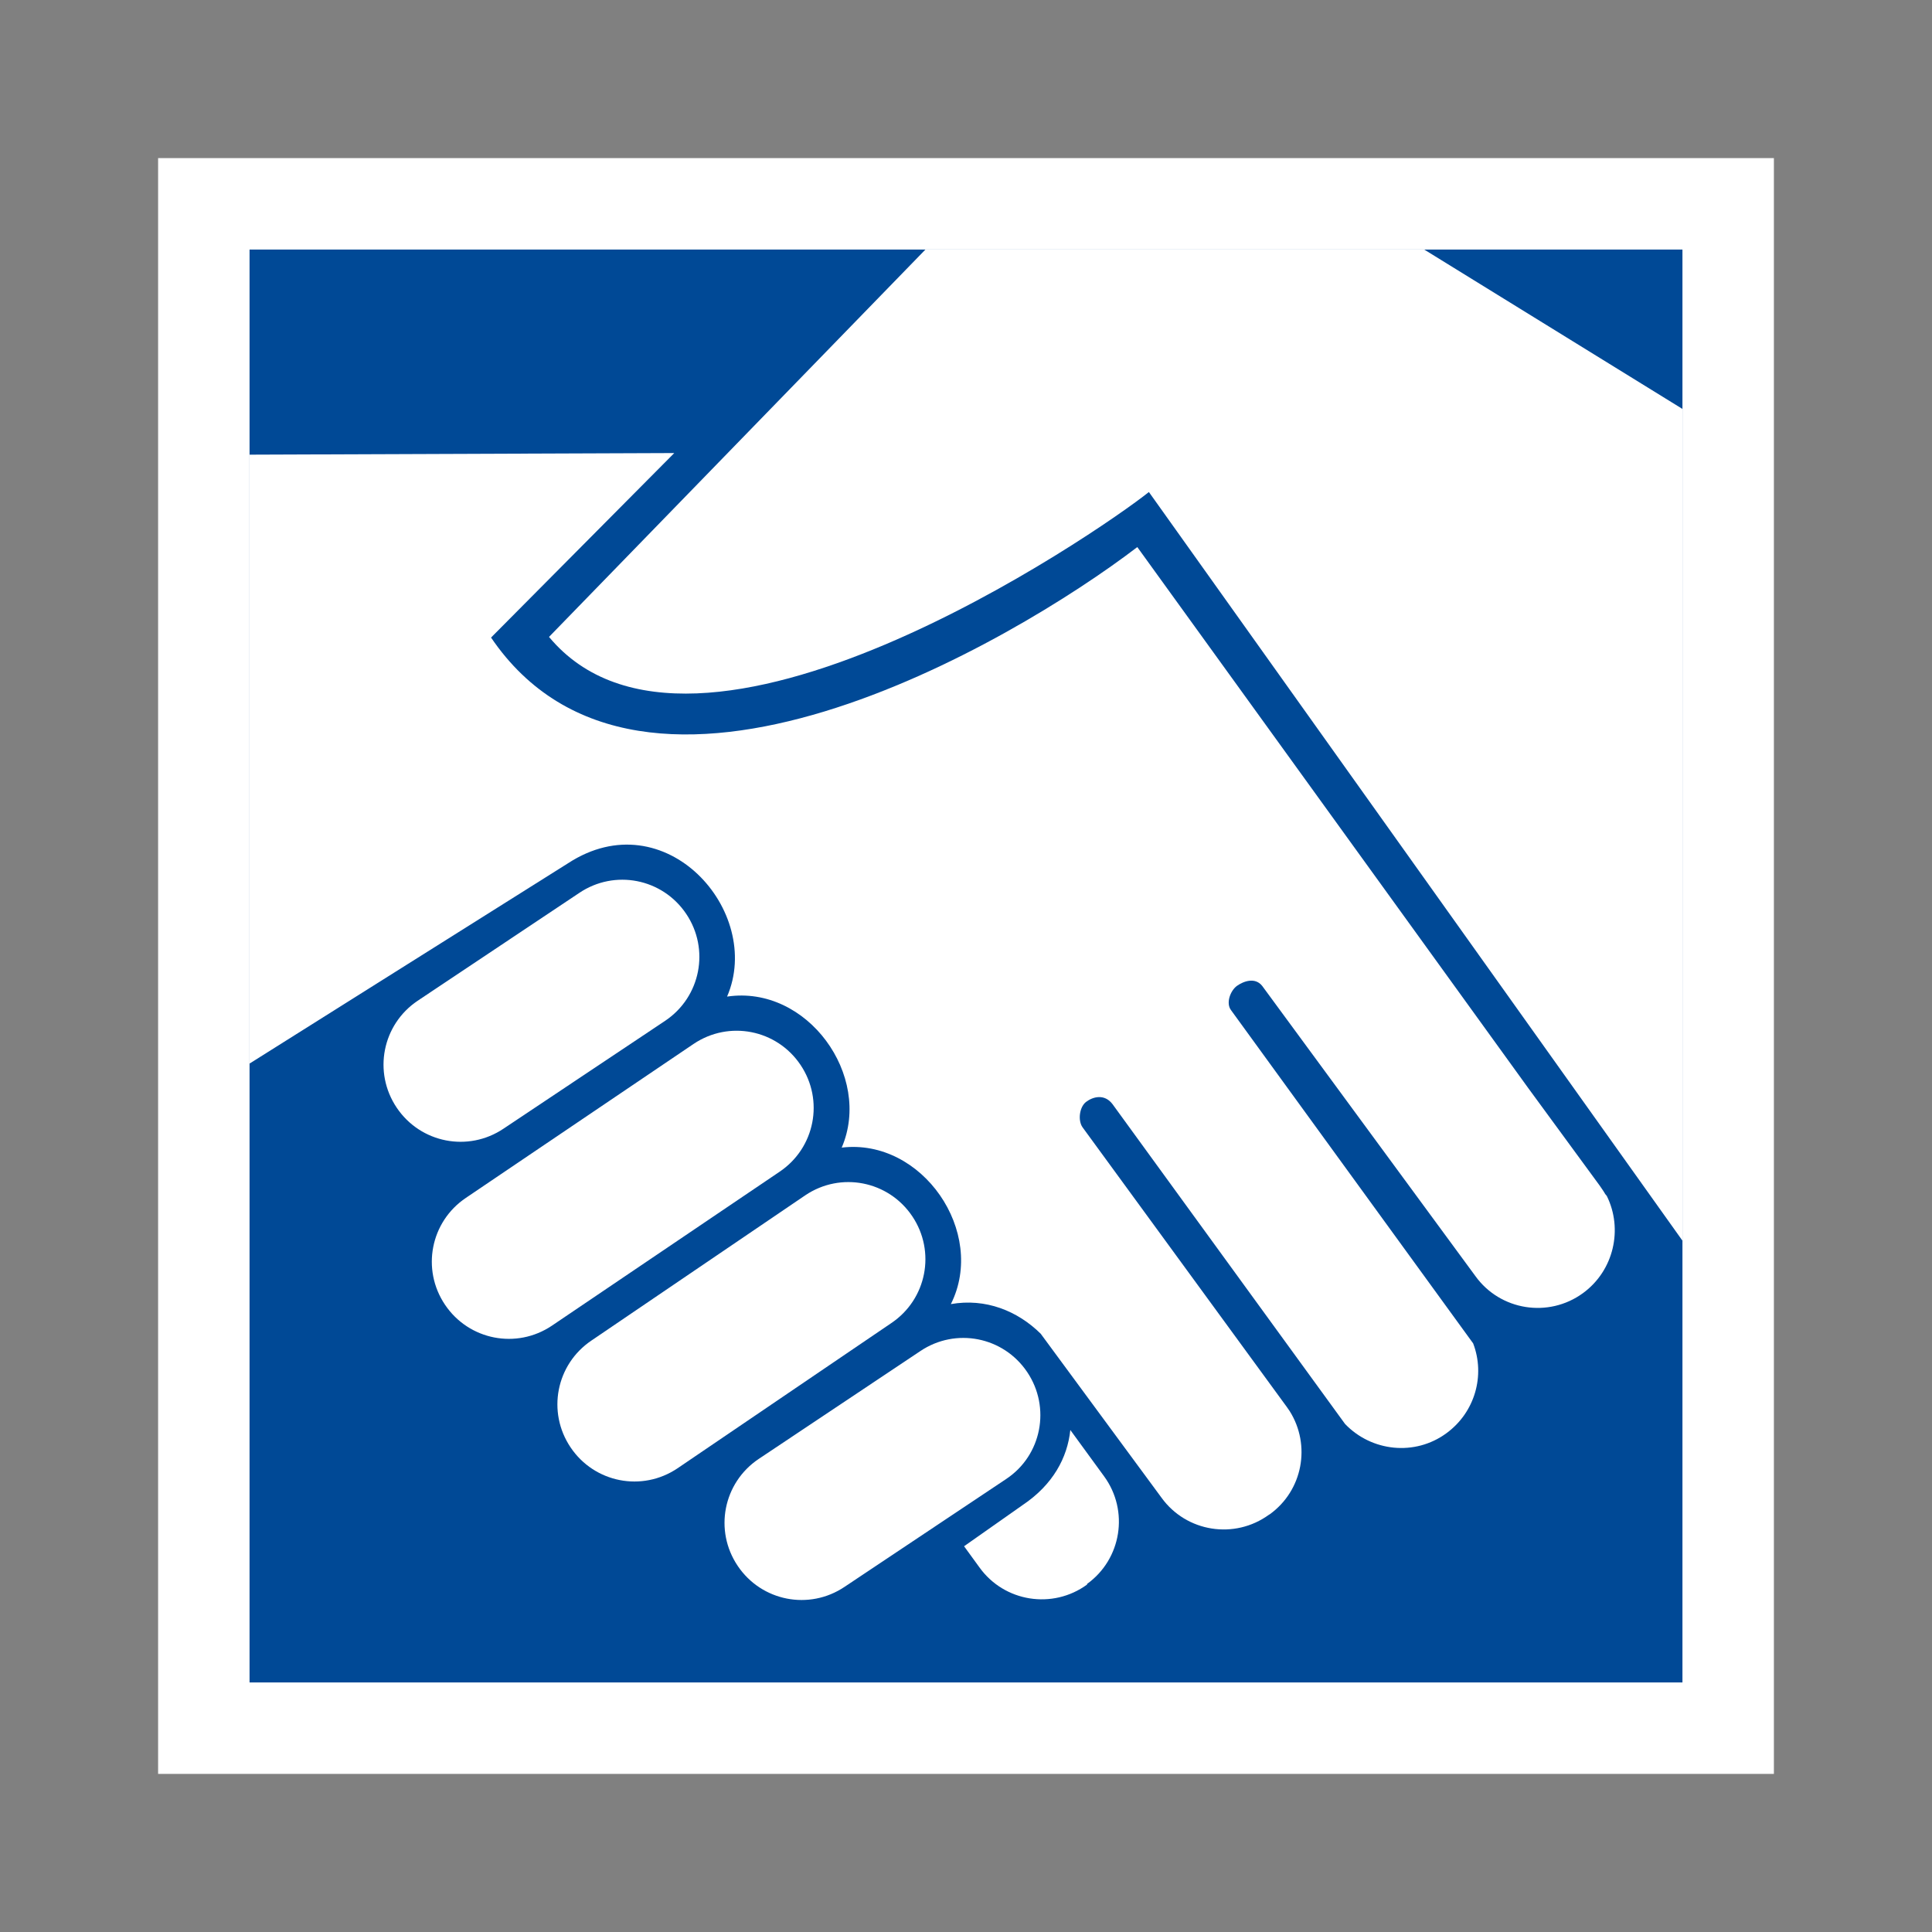
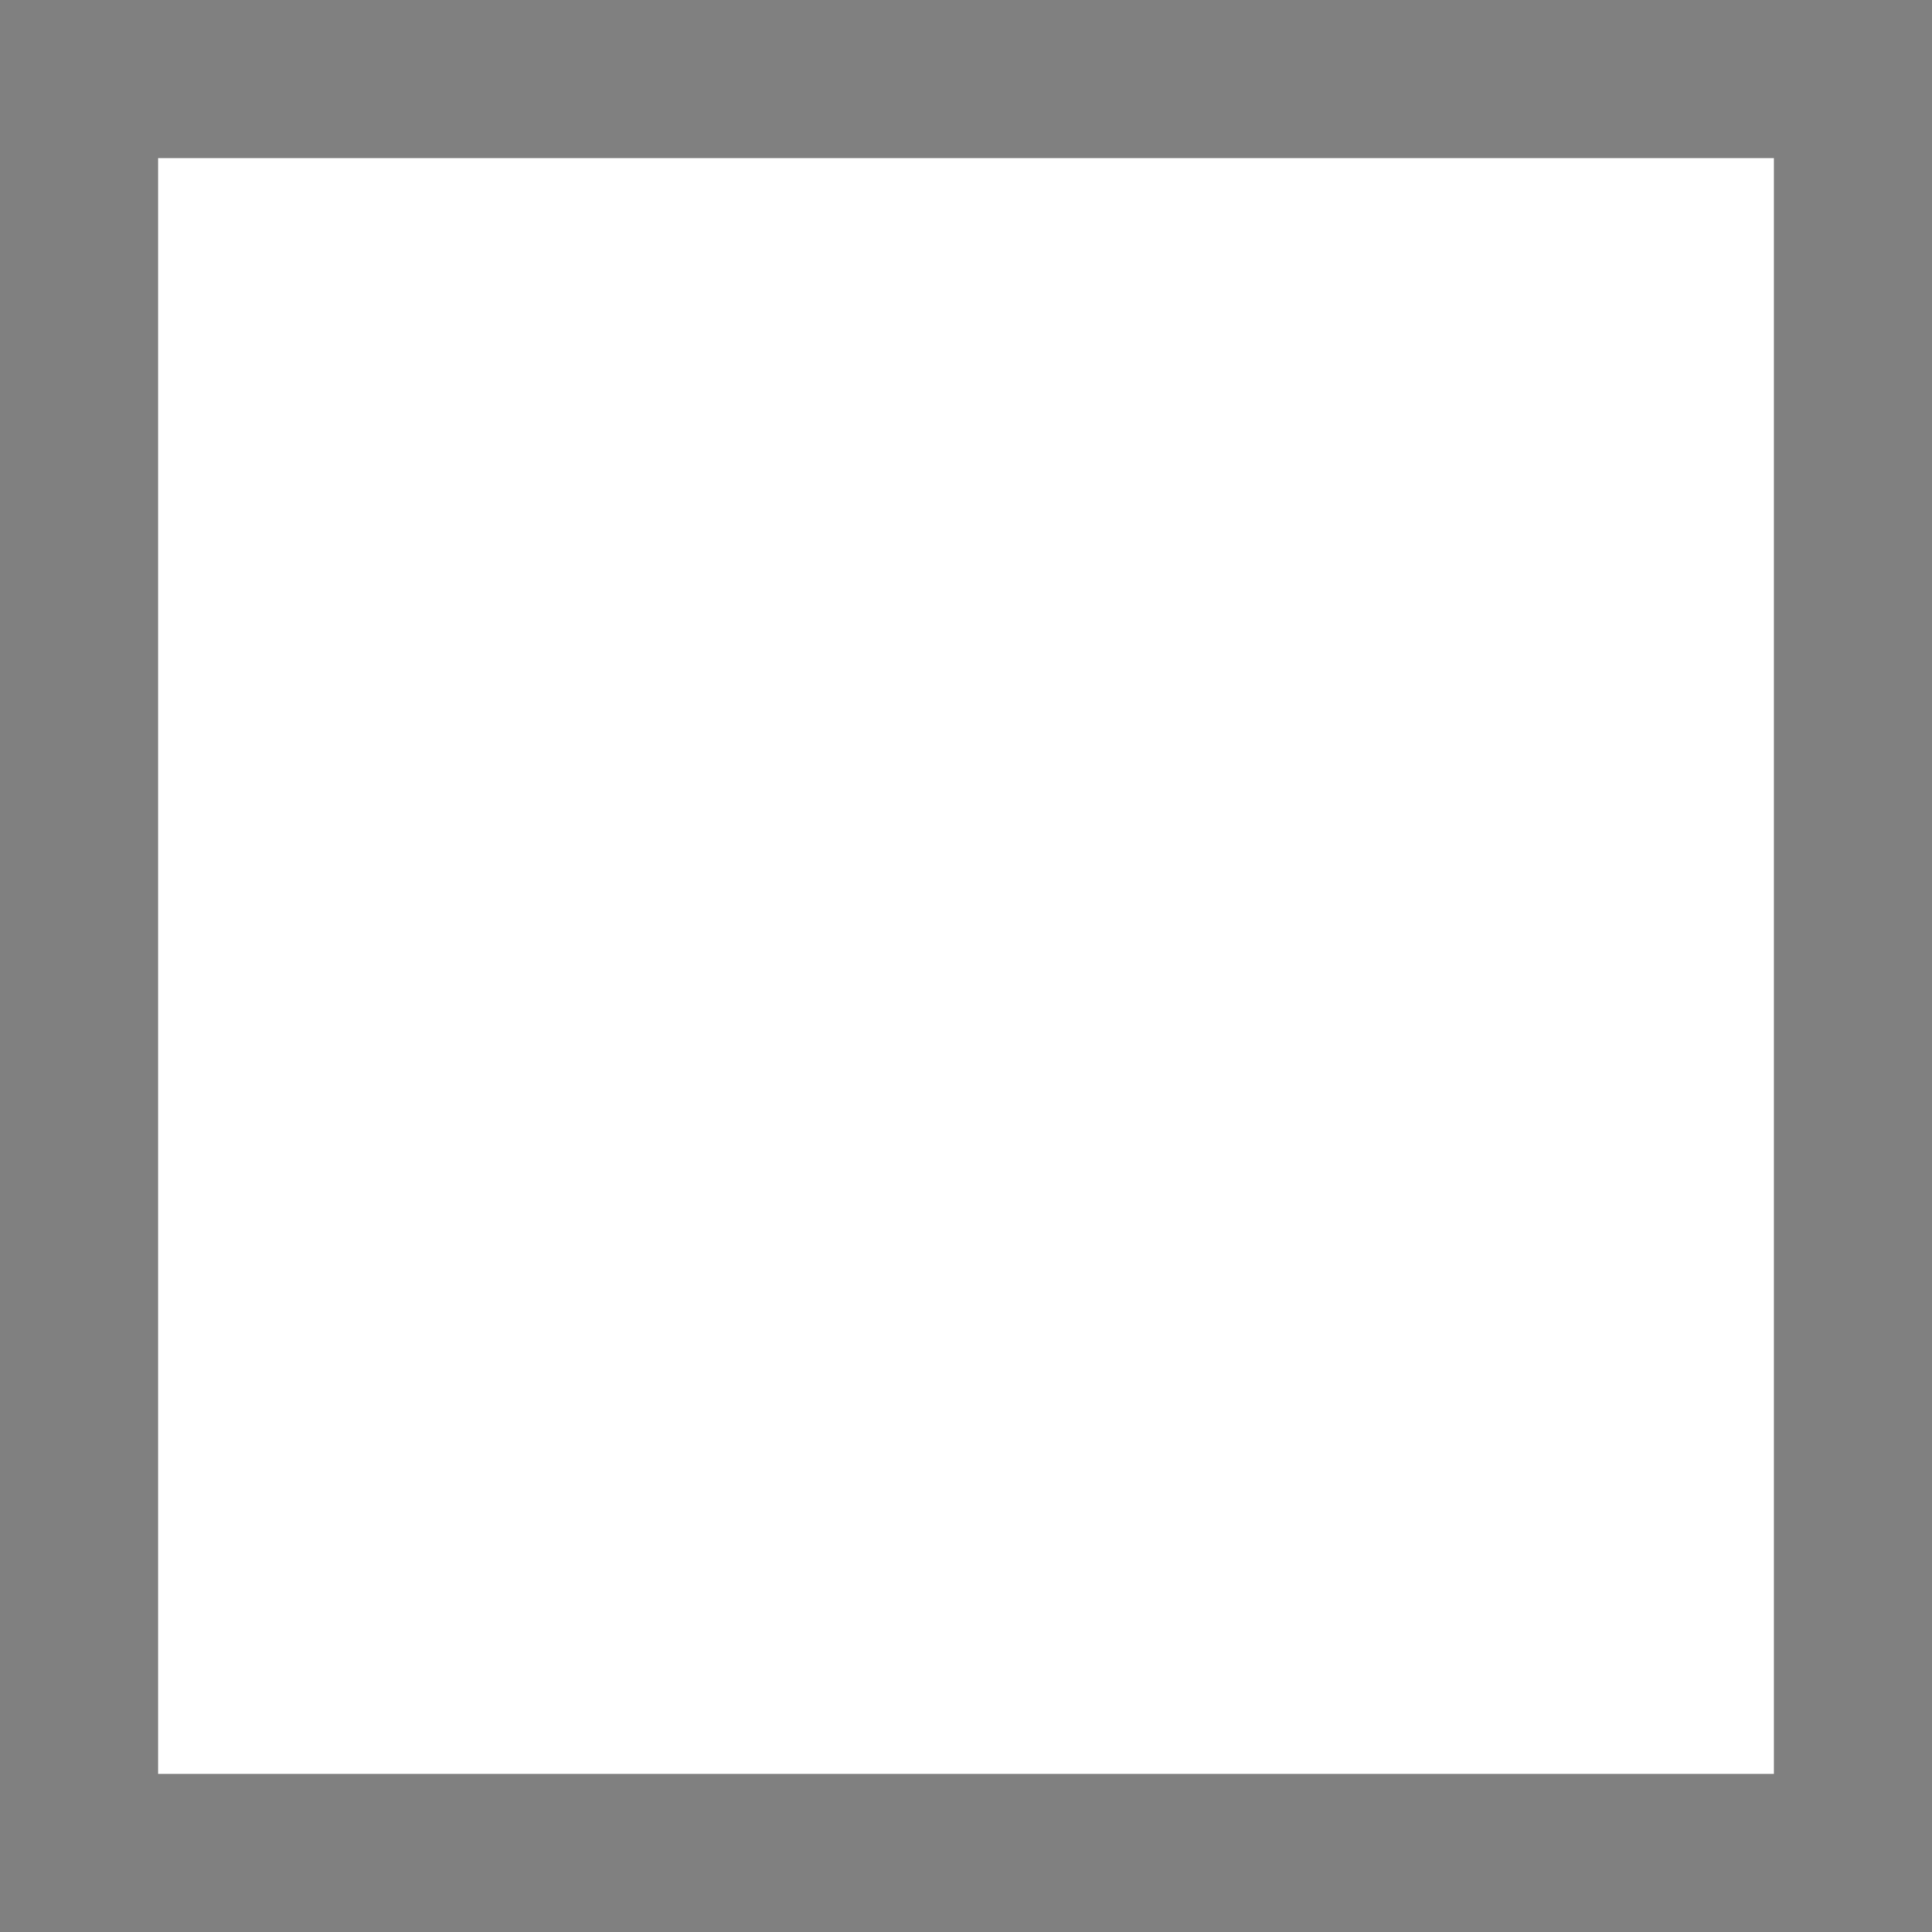
<svg xmlns="http://www.w3.org/2000/svg" id="katman_1" version="1.1" viewBox="0 0 60 60">
  <rect x="0" y="0" width="60" height="60" fill="#808080" stroke="none" />
  <defs>
    <style>
      .st0, .st1 {
        fill: #fff;
      }

      .st0, .st2 {
        fill-rule: evenodd;
      }

      .st2 {
        fill: #004996;
      }
    </style>
  </defs>
  <rect class="st1" x="4.91" y="4.91" width="50.18" height="50.18" />
  <g>
-     <polygon class="st2" points="7.75 7.75 52.25 7.75 52.25 52.25 7.75 52.25 7.75 7.75 7.75 7.75" />
-     <path class="st0" d="M28.74,7.75l-11.69,12.03c4.5,5.41,17.08-3.26,18.63-4.5l16.57,23.25V12.7l-8.02-4.95h-15.49Z" />
    <path class="st0" d="M39.41,47.04c-1.07.78-2.57.54-3.34-.53l-3.75-5.09c-.72-.71-1.71-1.11-2.79-.92,1.12-2.23-.89-5.16-3.39-4.86.96-2.23-1.07-5.06-3.56-4.69,1.14-2.64-1.92-6.11-4.94-4.14l-9.89,6.22V14.12l13.19-.05-5.69,5.73c4.7,6.92,16.21.14,20.07-2.81l12.14,16.8,2.22,3.03c.06.09.12.17.17.26l.05.06c.51,1.03.22,2.32-.74,3.02-1.07.78-2.57.54-3.34-.53l-6.62-9.01c-.22-.28-.58-.15-.79,0-.21.16-.34.54-.18.75l7.52,10.35c.38.99.06,2.14-.83,2.79-.98.72-2.33.57-3.15-.29l-7.22-9.93c-.25-.33-.61-.23-.82-.07-.21.16-.26.58-.11.79l6.34,8.68s.06.09.09.13c.67,1.06.41,2.47-.62,3.21h0Z" />
    <path class="st0" d="M24.86,33.07c.74,1.1.45,2.58-.65,3.32l-7.07,4.78c-1.1.74-2.58.45-3.32-.65-.74-1.1-.45-2.58.65-3.32l7.07-4.78c1.1-.74,2.58-.45,3.32.65h0Z" />
-     <path class="st0" d="M28.33,37.77c.74,1.1.45,2.58-.65,3.32l-6.64,4.51c-1.1.74-2.58.45-3.32-.65-.74-1.1-.45-2.58.65-3.32l6.64-4.51c1.1-.74,2.58-.45,3.32.65h0Z" />
    <path class="st0" d="M21.31,28.38c.74,1.1.45,2.58-.65,3.32l-5.02,3.35c-1.1.74-2.58.45-3.32-.65-.74-1.1-.45-2.58.65-3.32l5.02-3.35c1.1-.74,2.58-.45,3.32.65h0Z" />
    <path class="st0" d="M31.9,42.61c.74,1.1.45,2.59-.65,3.32l-5.02,3.35c-1.1.74-2.58.45-3.32-.65-.74-1.1-.45-2.58.65-3.32l5.02-3.35c1.1-.74,2.58-.45,3.32.65h0Z" />
-     <path class="st0" d="M33.76,49.21c-1.07.78-2.57.54-3.34-.53l-.48-.66,1.82-1.28c.94-.63,1.39-1.47,1.48-2.33l1.05,1.44c.78,1.07.54,2.57-.53,3.34h0Z" />
  </g>
</svg>